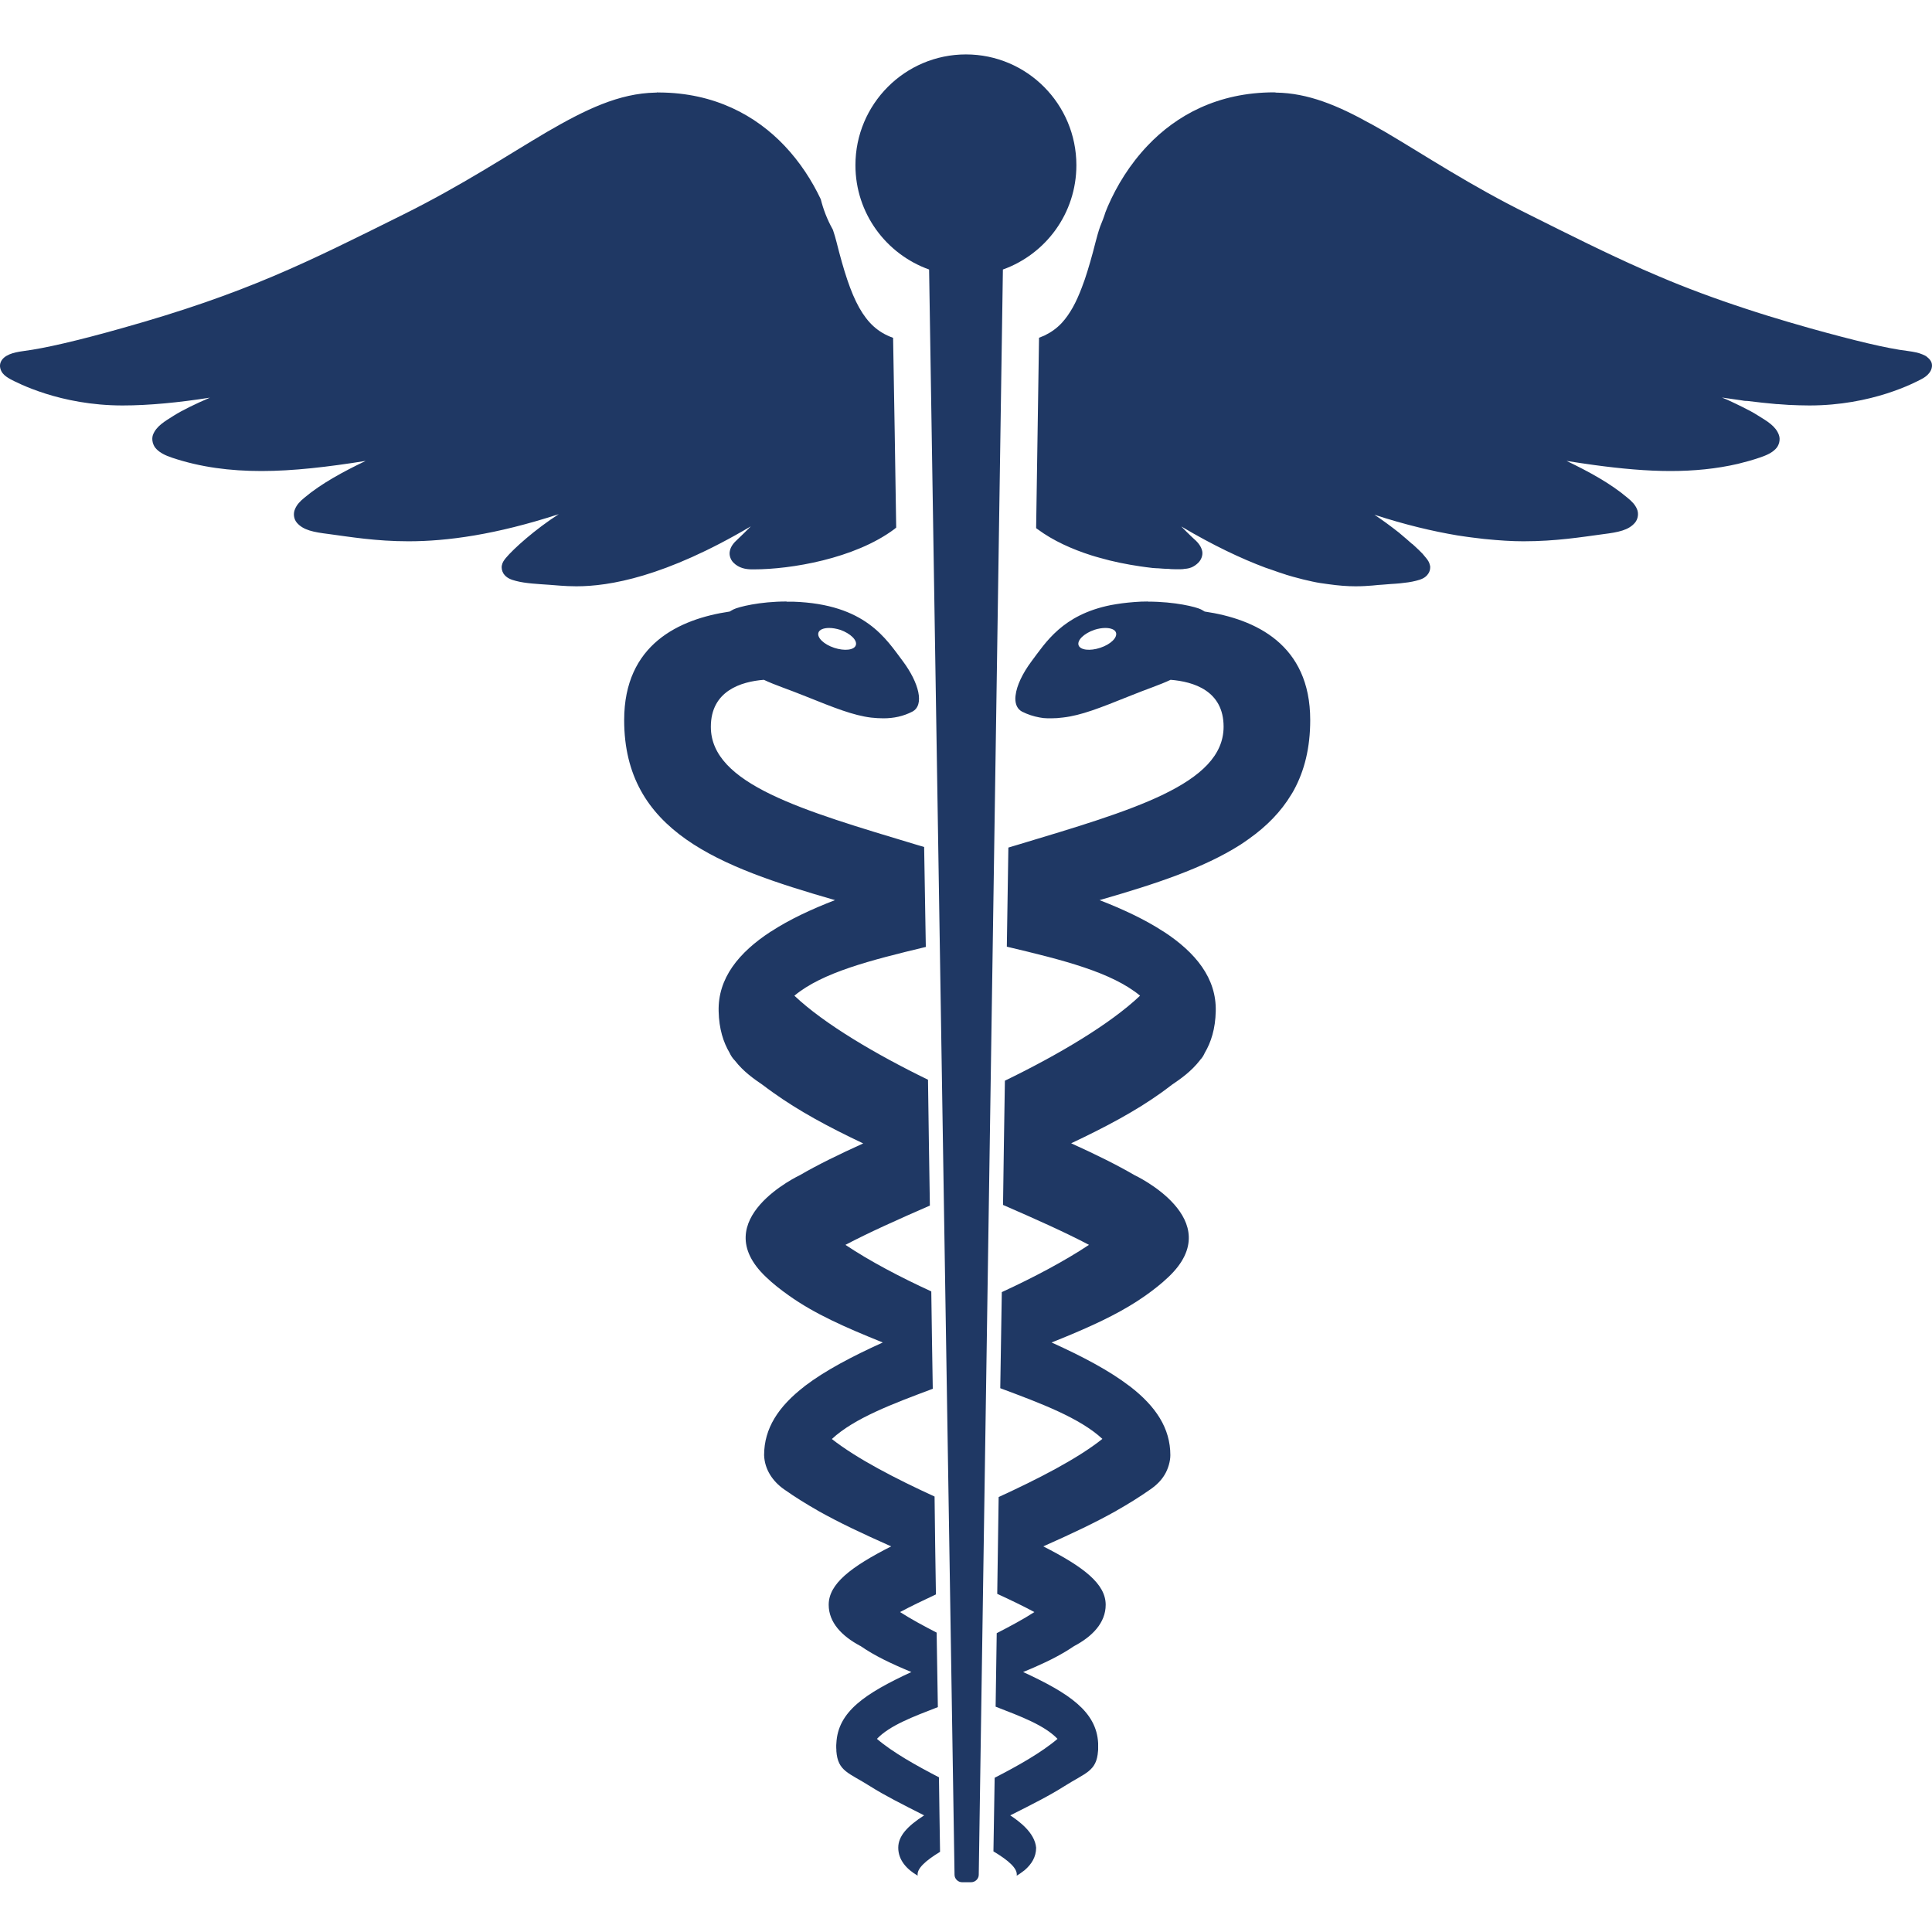
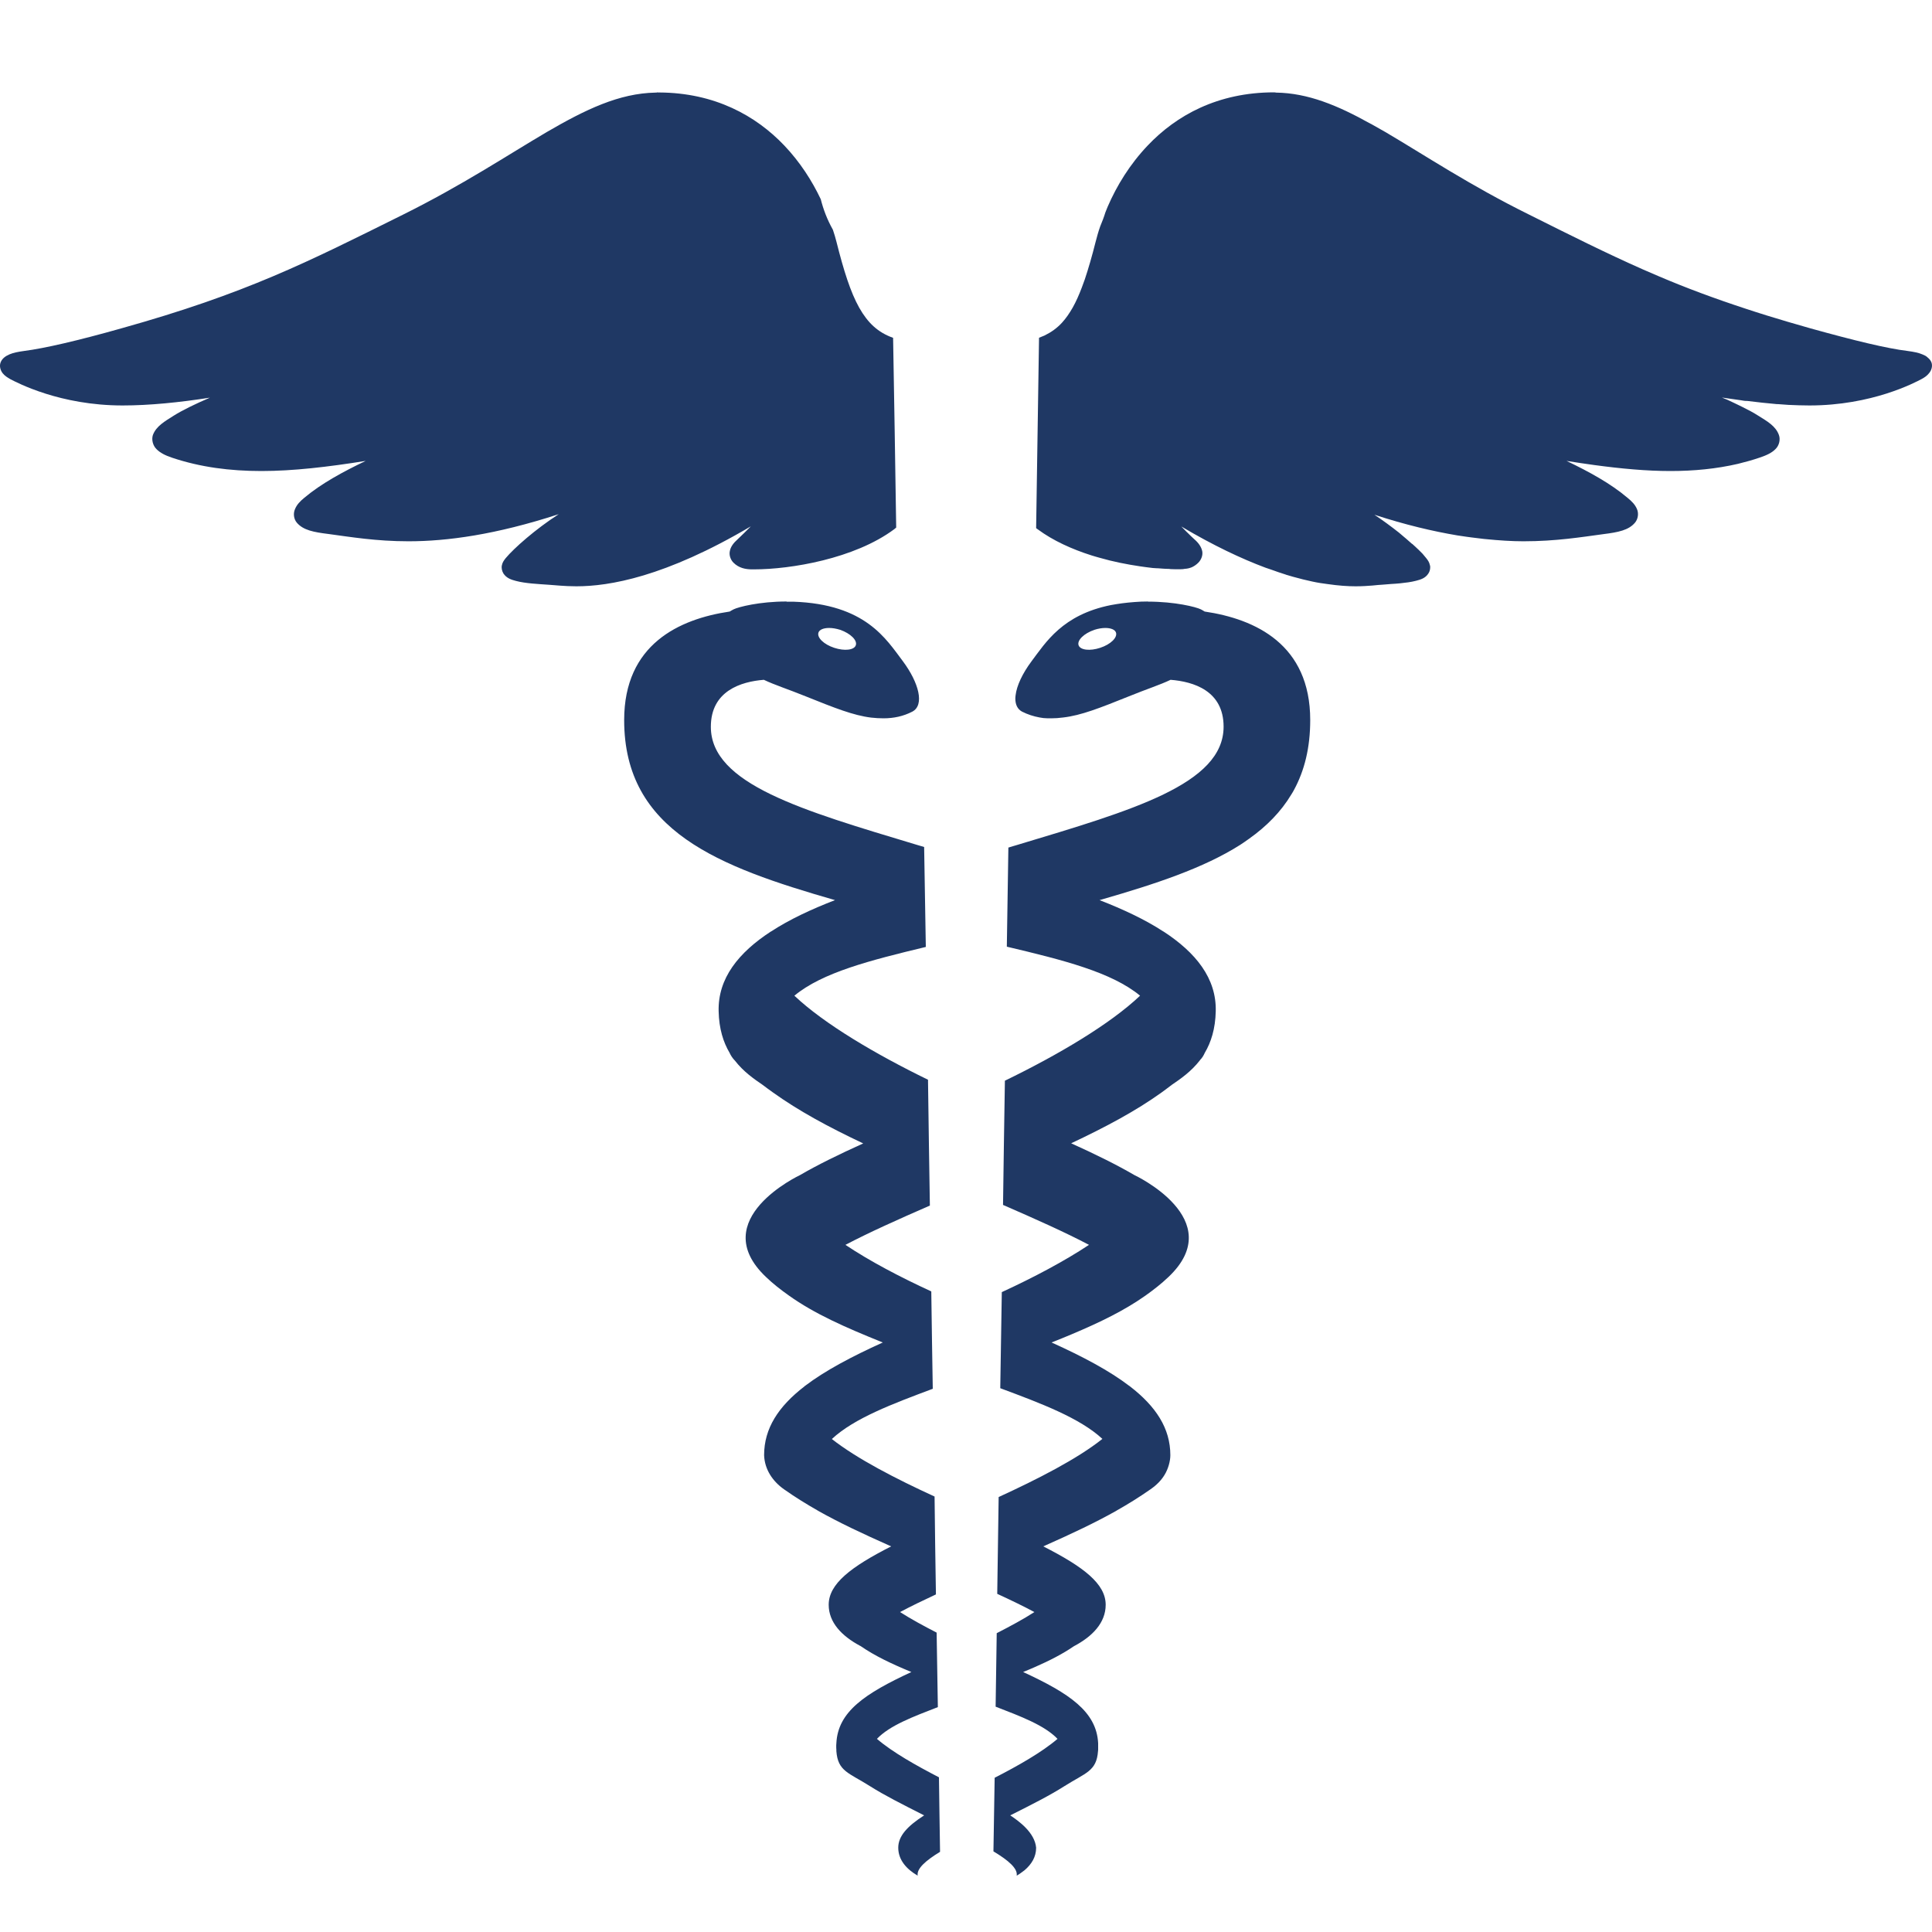
<svg xmlns="http://www.w3.org/2000/svg" viewBox="0 0 30 30">
  <g fill="#1F3864" transform="translate(0 .845)">
-     <path d="M12.214 8.495C11.793 8.495 11.465 8.58 11.391 8.617 11.37 8.627 11.35 8.64 11.331 8.651 10.545 8.767 9.692 9.161 9.692 10.336 9.692 12.065 11.163 12.613 12.966 13.132 12.596 13.275 12.256 13.434 11.973 13.619L11.973 13.619 11.971 13.619C11.469 13.946 11.146 14.346 11.159 14.858 11.165 15.133 11.233 15.341 11.329 15.503 11.348 15.545 11.372 15.581 11.401 15.613 11.404 15.615 11.408 15.619 11.41 15.622 11.544 15.796 11.708 15.909 11.841 16 11.895 16.04 11.948 16.081 12.003 16.119 12.401 16.404 12.86 16.653 13.404 16.91 13.019 17.084 12.69 17.246 12.424 17.401 12.424 17.401 10.951 18.088 11.893 18.983 12.003 19.089 12.124 19.183 12.25 19.272 12.647 19.555 13.121 19.765 13.708 20.001 13.219 20.222 12.809 20.441 12.503 20.673 12.498 20.677 12.494 20.679 12.49 20.684 12.088 20.994 11.865 21.334 11.865 21.751 11.873 21.974 11.999 22.157 12.173 22.28 12.352 22.406 12.524 22.512 12.7 22.612L12.702 22.614C13.032 22.799 13.379 22.963 13.838 23.167 13.211 23.486 12.868 23.749 12.868 24.074 12.868 24.349 13.072 24.559 13.353 24.71 13.357 24.71 13.359 24.714 13.362 24.714 13.583 24.867 13.844 24.991 14.152 25.118 13.432 25.452 13.011 25.733 12.987 26.224 12.987 26.232 12.985 26.243 12.985 26.254L12.985 26.266 12.985 26.271C12.985 26.288 12.985 26.307 12.987 26.324 12.987 26.332 12.987 26.341 12.987 26.347 13.011 26.662 13.179 26.681 13.51 26.891 13.74 27.036 13.995 27.164 14.35 27.344 14.089 27.512 13.948 27.665 13.948 27.846 13.948 28.035 14.076 28.18 14.25 28.28 14.231 28.173 14.371 28.048 14.597 27.91 14.59 27.525 14.586 27.138 14.58 26.753 14.227 26.57 13.859 26.364 13.617 26.156 13.817 25.947 14.174 25.814 14.563 25.663 14.556 25.278 14.55 24.891 14.544 24.506 14.342 24.402 14.146 24.296 13.976 24.187 14.138 24.1 14.327 24.009 14.533 23.913 14.524 23.407 14.518 22.899 14.512 22.393 13.914 22.119 13.306 21.806 12.917 21.5 13.264 21.177 13.859 20.954 14.484 20.72 14.476 20.216 14.467 19.712 14.461 19.208 13.976 18.985 13.502 18.736 13.128 18.485 13.491 18.294 13.946 18.09 14.439 17.875 14.429 17.225 14.418 16.572 14.41 15.921 13.595 15.524 12.798 15.054 12.335 14.616 12.771 14.255 13.508 14.068 14.376 13.859 14.367 13.343 14.359 12.824 14.35 12.307 14.312 12.297 14.271 12.284 14.235 12.273 12.456 11.737 11.038 11.331 11.038 10.441 11.038 9.882 11.508 9.739 11.861 9.711 12.031 9.792 12.235 9.856 12.509 9.967 12.962 10.149 13.251 10.264 13.527 10.298 13.593 10.305 13.655 10.309 13.717 10.309 13.88 10.309 14.027 10.277 14.167 10.205 14.359 10.103 14.269 9.758 14.021 9.424 13.759 9.078 13.442 8.536 12.318 8.498 12.282 8.498 12.248 8.498 12.214 8.498L12.214 8.495zM17.826 8.495C17.79 8.495 17.756 8.497 17.72 8.497 17.579 8.504 17.452 8.517 17.335 8.536 17.305 8.54 17.275 8.546 17.248 8.551 16.497 8.702 16.238 9.131 16.017 9.424 15.877 9.612 15.787 9.803 15.77 9.952 15.768 9.969 15.766 9.986 15.766 10.001 15.766 10.094 15.798 10.166 15.87 10.205 15.957 10.249 16.049 10.279 16.144 10.296 16.164 10.298 16.183 10.302 16.202 10.305 16.242 10.309 16.281 10.309 16.321 10.309 16.383 10.309 16.444 10.305 16.51 10.296 16.787 10.264 17.078 10.149 17.531 9.967 17.803 9.856 18.007 9.792 18.177 9.711 18.53 9.739 19 9.879 19 10.439 19 11.331 17.582 11.737 15.802 12.273 15.755 12.288 15.704 12.301 15.658 12.316 15.649 12.828 15.643 13.34 15.634 13.855 16.512 14.063 17.263 14.252 17.703 14.616 17.235 15.06 16.427 15.537 15.604 15.936 15.594 16.578 15.583 17.222 15.575 17.865 16.076 18.083 16.54 18.29 16.91 18.485 16.529 18.738 16.047 18.993 15.556 19.219 15.547 19.716 15.539 20.214 15.532 20.711 16.166 20.947 16.767 21.173 17.118 21.498 16.727 21.81 16.108 22.125 15.507 22.401 15.5 22.901 15.492 23.403 15.485 23.904 15.698 24.002 15.896 24.098 16.062 24.187 15.887 24.3 15.685 24.408 15.477 24.515 15.471 24.895 15.466 25.276 15.46 25.656 15.855 25.809 16.219 25.945 16.421 26.156 16.176 26.366 15.802 26.577 15.445 26.76 15.439 27.14 15.432 27.523 15.426 27.903 15.662 28.044 15.806 28.171 15.787 28.28 15.832 28.256 15.87 28.224 15.908 28.197 16.019 28.103 16.089 27.988 16.089 27.846 16.068 27.612 15.823 27.434 15.687 27.344 16.045 27.164 16.298 27.036 16.527 26.891 16.859 26.681 17.027 26.66 17.05 26.347 17.05 26.341 17.052 26.332 17.052 26.324 17.052 26.307 17.052 26.288 17.052 26.271L17.052 26.266 17.052 26.254C17.052 26.243 17.052 26.232 17.052 26.224 17.027 25.733 16.606 25.45 15.887 25.118 15.951 25.093 16.013 25.065 16.072 25.04 16.3 24.94 16.499 24.838 16.676 24.717 16.963 24.566 17.169 24.353 17.169 24.074 17.169 23.749 16.827 23.486 16.2 23.167 16.659 22.963 17.005 22.799 17.335 22.614L17.337 22.612C17.514 22.512 17.686 22.406 17.866 22.28 17.964 22.212 18.034 22.138 18.083 22.057 18.141 21.963 18.173 21.842 18.173 21.751 18.173 21.334 17.949 20.994 17.548 20.684 17.543 20.679 17.539 20.677 17.535 20.675 17.229 20.441 16.818 20.222 16.329 20.001 16.436 19.959 16.54 19.916 16.64 19.874 17.086 19.686 17.463 19.502 17.788 19.272 17.913 19.183 18.034 19.089 18.145 18.983 19.087 18.088 17.614 17.401 17.614 17.401 17.348 17.246 17.018 17.082 16.633 16.908 17.178 16.651 17.639 16.404 18.034 16.121 18.09 16.081 18.143 16.04 18.196 16 18.33 15.909 18.494 15.796 18.63 15.622 18.632 15.619 18.634 15.615 18.636 15.613 18.668 15.581 18.689 15.545 18.708 15.503 18.804 15.341 18.872 15.133 18.878 14.858 18.891 14.346 18.568 13.946 18.066 13.619L18.064 13.619 18.064 13.619C17.781 13.434 17.441 13.275 17.074 13.132 17.086 13.128 17.099 13.124 17.112 13.121 17.935 12.883 18.687 12.637 19.259 12.273 19.306 12.243 19.353 12.209 19.397 12.178 19.667 11.986 19.89 11.761 20.052 11.491 20.067 11.467 20.08 11.446 20.092 11.423 20.256 11.121 20.345 10.766 20.345 10.336 20.345 9.161 19.493 8.767 18.706 8.651 18.687 8.64 18.668 8.627 18.647 8.617 18.572 8.58 18.247 8.497 17.826 8.497L17.826 8.495zM12.875 8.906C12.928 8.906 12.985 8.916 13.047 8.935 13.206 8.991 13.315 9.097 13.289 9.174 13.264 9.25 13.113 9.267 12.953 9.214 12.792 9.161 12.683 9.055 12.709 8.978 12.724 8.931 12.79 8.906 12.875 8.906L12.875 8.906zM17.163 8.906C17.248 8.906 17.314 8.931 17.329 8.978 17.354 9.055 17.246 9.161 17.084 9.214 16.925 9.267 16.774 9.25 16.748 9.174 16.723 9.097 16.831 8.991 16.993 8.935 17.052 8.916 17.112 8.906 17.163 8.906zM10.204.589C10.204.589 10.202.591 10.202.591 10.198.591 10.196.591 10.192.593 10.187.593 10.183.593 10.179.593L10.177.593C9.613.604 9.093.855 8.491 1.205 7.879 1.565 7.177 2.032 6.254 2.49 4.762 3.231 3.827 3.71 1.883 4.254 1.214 4.443.693 4.564.372 4.605.278 4.618.208 4.632.146 4.658.087 4.684.034 4.72.01 4.781-.015 4.843.01 4.911.042 4.951.074 4.992.117 5.017.161 5.043.268 5.098.931 5.451 1.903 5.451 2.321 5.451 2.785 5.404 3.259 5.33 3.027 5.43 2.832 5.525 2.7 5.608 2.557 5.698 2.426 5.772 2.374 5.91 2.351 5.98 2.372 6.072 2.43 6.129 2.487 6.187 2.566 6.227 2.674 6.263 3.114 6.41 3.571 6.469 4.06 6.469 4.551 6.469 5.089 6.406 5.678 6.312 5.327 6.48 4.989 6.663 4.726 6.884 4.658 6.939 4.609 6.992 4.581 7.06 4.551 7.126 4.56 7.213 4.609 7.271 4.709 7.388 4.868 7.418 5.102 7.447 5.438 7.492 5.838 7.56 6.344 7.56 6.941 7.56 7.698 7.458 8.676 7.139 8.31 7.375 7.979 7.67 7.853 7.821 7.826 7.855 7.802 7.887 7.794 7.93 7.783 7.972 7.794 8.021 7.817 8.06 7.866 8.134 7.94 8.157 8.013 8.176 8.161 8.215 8.351 8.223 8.533 8.236 8.614 8.24 8.757 8.259 8.95 8.259 9.456 8.259 10.324 8.117 11.659 7.328 11.586 7.4 11.535 7.454 11.455 7.528 11.391 7.585 11.346 7.643 11.333 7.711 11.318 7.777 11.346 7.849 11.389 7.892 11.474 7.977 11.578 7.994 11.665 7.996 11.665 7.996 11.665 7.996 11.667 7.996L11.71 7.996C12.275 7.996 13.268 7.832 13.885 7.373 13.895 7.364 13.906 7.356 13.916 7.347 13.902 6.365 13.885 5.383 13.868 4.401 13.865 4.401 13.865 4.399 13.863 4.399 13.634 4.316 13.478 4.173 13.342 3.933 13.206 3.691 13.1 3.353 12.99 2.915 12.975 2.853 12.955 2.789 12.934 2.725 12.932 2.721 12.93 2.717 12.928 2.713 12.845 2.564 12.785 2.409 12.745 2.249 12.609 1.962 12.424 1.673 12.18 1.416 11.739.952 11.1.595 10.234.591L10.228.591C10.224.591 10.219.591 10.215.591 10.211.589 10.209.589 10.204.589L10.204.589zM19.784.589C18.91.589 18.266.946 17.822 1.414 17.543 1.707 17.341 2.039 17.201 2.362 17.188 2.392 17.178 2.421 17.165 2.451 17.142 2.526 17.114 2.598 17.084 2.67 17.054 2.753 17.033 2.834 17.012 2.913 16.957 3.132 16.901 3.325 16.844 3.495 16.829 3.538 16.814 3.578 16.799 3.618 16.755 3.735 16.708 3.84 16.657 3.931 16.606 4.02 16.553 4.097 16.493 4.163 16.414 4.25 16.323 4.314 16.219 4.365 16.191 4.375 16.166 4.388 16.136 4.399 16.136 4.399 16.134 4.399 16.134 4.401 16.119 5.385 16.104 6.369 16.089 7.356 16.098 7.362 16.106 7.369 16.115 7.375 16.353 7.551 16.646 7.683 16.948 7.779 16.991 7.792 17.029 7.804 17.071 7.815 17.284 7.877 17.501 7.919 17.703 7.949 17.735 7.953 17.764 7.958 17.796 7.962 17.83 7.966 17.867 7.97 17.901 7.975 17.922 7.977 17.943 7.977 17.964 7.979 17.969 7.979 17.975 7.979 17.977 7.979 18.005 7.981 18.032 7.983 18.058 7.985 18.092 7.987 18.122 7.989 18.154 7.989 18.162 7.989 18.171 7.992 18.177 7.992 18.232 7.994 18.285 7.996 18.334 7.994 18.358 7.994 18.379 7.992 18.402 7.987L18.404 7.987C18.415 7.987 18.428 7.985 18.438 7.983 18.449 7.981 18.462 7.979 18.472 7.975 18.485 7.972 18.498 7.966 18.509 7.962 18.545 7.945 18.577 7.923 18.608 7.892 18.651 7.849 18.681 7.779 18.668 7.713 18.653 7.645 18.611 7.585 18.545 7.528 18.504 7.49 18.472 7.46 18.441 7.428L18.434 7.422C18.404 7.392 18.375 7.362 18.343 7.33 18.842 7.626 19.276 7.83 19.65 7.97 19.68 7.981 19.712 7.992 19.739 8 19.816 8.028 19.893 8.055 19.965 8.077 19.965 8.077 19.967 8.079 19.969 8.079 20.007 8.089 20.044 8.1 20.078 8.111 20.184 8.14 20.284 8.166 20.377 8.185 20.462 8.204 20.541 8.215 20.618 8.225 20.783 8.249 20.926 8.259 21.049 8.259 21.153 8.259 21.238 8.253 21.313 8.247 21.376 8.24 21.428 8.236 21.466 8.234 21.513 8.23 21.557 8.227 21.602 8.223 21.649 8.221 21.693 8.217 21.738 8.213 21.827 8.204 21.912 8.193 21.985 8.174 22.059 8.155 22.133 8.134 22.18 8.06 22.199 8.032 22.208 7.996 22.208 7.964 22.208 7.951 22.208 7.94 22.203 7.93 22.195 7.887 22.172 7.853 22.144 7.819 22.129 7.8 22.11 7.777 22.089 7.753 22.067 7.732 22.044 7.709 22.019 7.683 22.016 7.683 22.016 7.681 22.014 7.679 21.989 7.656 21.961 7.628 21.931 7.602 21.929 7.6 21.925 7.6 21.923 7.598 21.893 7.573 21.863 7.545 21.831 7.517 21.829 7.515 21.825 7.511 21.821 7.509 21.789 7.481 21.755 7.454 21.721 7.424 21.604 7.332 21.476 7.237 21.342 7.148 21.825 7.305 22.25 7.405 22.631 7.469 22.68 7.477 22.726 7.483 22.773 7.49 22.799 7.494 22.822 7.496 22.848 7.5 22.914 7.509 22.982 7.517 23.045 7.524 23.054 7.524 23.06 7.526 23.067 7.526 23.277 7.547 23.475 7.56 23.656 7.56 24.164 7.56 24.561 7.494 24.897 7.449 25.129 7.42 25.29 7.388 25.388 7.271 25.437 7.213 25.448 7.124 25.418 7.058 25.39 6.992 25.339 6.939 25.271 6.884 25.01 6.663 24.676 6.48 24.325 6.312 24.472 6.335 24.614 6.357 24.755 6.376 25.176 6.433 25.569 6.469 25.937 6.469 26.305 6.469 26.653 6.435 26.989 6.357 27.102 6.329 27.212 6.299 27.323 6.261 27.431 6.225 27.512 6.187 27.569 6.129 27.629 6.072 27.648 5.978 27.623 5.91 27.574 5.772 27.444 5.698 27.299 5.608 27.268 5.587 27.229 5.566 27.187 5.542 27.146 5.521 27.102 5.498 27.055 5.474 27.006 5.451 26.957 5.425 26.902 5.4 26.851 5.374 26.796 5.351 26.738 5.328 26.819 5.34 26.898 5.351 26.976 5.362 27.015 5.368 27.051 5.372 27.087 5.379L27.091 5.379C27.104 5.381 27.119 5.381 27.132 5.381 27.287 5.4 27.44 5.417 27.589 5.43 27.595 5.43 27.599 5.43 27.606 5.43L27.606 5.43C27.663 5.434 27.716 5.438 27.771 5.442 27.882 5.447 27.99 5.451 28.097 5.451 29.068 5.451 29.734 5.096 29.838 5.041 29.883 5.017 29.923 4.99 29.955 4.949 29.989 4.909 30.014 4.843 29.991 4.781 29.978 4.749 29.957 4.726 29.931 4.705 29.921 4.694 29.908 4.686 29.893 4.677 29.88 4.671 29.866 4.664 29.851 4.658 29.791 4.632 29.717 4.618 29.623 4.605 29.304 4.567 28.786 4.441 28.114 4.254 27.871 4.186 27.644 4.118 27.429 4.052 27.321 4.018 27.219 3.986 27.117 3.952 26.611 3.786 26.175 3.623 25.76 3.446 25.677 3.41 25.594 3.374 25.514 3.34 24.942 3.087 24.395 2.813 23.743 2.487 22.822 2.032 22.121 1.563 21.508 1.203 21.434 1.161 21.359 1.118 21.287 1.078L21.281 1.076C20.771.791 20.309.6 19.816.593 19.805.591 19.795.589 19.784.589L19.784.589z" />
-     <path d="M14.999,0 C14.052,0 13.283,0.772 13.283,1.72 C13.283,2.468 13.761,3.102 14.427,3.34 L14.822,28.267 C14.822,28.329 14.877,28.382 14.937,28.382 L15.081,28.382 C15.143,28.382 15.198,28.329 15.198,28.267 L15.573,3.34 C16.238,3.102 16.714,2.468 16.714,1.72 C16.714,0.772 15.947,0 14.999,0 L14.999,0 Z" />
+     <path d="M12.214 8.495C11.793 8.495 11.465 8.58 11.391 8.617 11.37 8.627 11.35 8.64 11.331 8.651 10.545 8.767 9.692 9.161 9.692 10.336 9.692 12.065 11.163 12.613 12.966 13.132 12.596 13.275 12.256 13.434 11.973 13.619L11.973 13.619 11.971 13.619C11.469 13.946 11.146 14.346 11.159 14.858 11.165 15.133 11.233 15.341 11.329 15.503 11.348 15.545 11.372 15.581 11.401 15.613 11.404 15.615 11.408 15.619 11.41 15.622 11.544 15.796 11.708 15.909 11.841 16 11.895 16.04 11.948 16.081 12.003 16.119 12.401 16.404 12.86 16.653 13.404 16.91 13.019 17.084 12.69 17.246 12.424 17.401 12.424 17.401 10.951 18.088 11.893 18.983 12.003 19.089 12.124 19.183 12.25 19.272 12.647 19.555 13.121 19.765 13.708 20.001 13.219 20.222 12.809 20.441 12.503 20.673 12.498 20.677 12.494 20.679 12.49 20.684 12.088 20.994 11.865 21.334 11.865 21.751 11.873 21.974 11.999 22.157 12.173 22.28 12.352 22.406 12.524 22.512 12.7 22.612L12.702 22.614C13.032 22.799 13.379 22.963 13.838 23.167 13.211 23.486 12.868 23.749 12.868 24.074 12.868 24.349 13.072 24.559 13.353 24.71 13.357 24.71 13.359 24.714 13.362 24.714 13.583 24.867 13.844 24.991 14.152 25.118 13.432 25.452 13.011 25.733 12.987 26.224 12.987 26.232 12.985 26.243 12.985 26.254L12.985 26.266 12.985 26.271C12.985 26.288 12.985 26.307 12.987 26.324 12.987 26.332 12.987 26.341 12.987 26.347 13.011 26.662 13.179 26.681 13.51 26.891 13.74 27.036 13.995 27.164 14.35 27.344 14.089 27.512 13.948 27.665 13.948 27.846 13.948 28.035 14.076 28.18 14.25 28.28 14.231 28.173 14.371 28.048 14.597 27.91 14.59 27.525 14.586 27.138 14.58 26.753 14.227 26.57 13.859 26.364 13.617 26.156 13.817 25.947 14.174 25.814 14.563 25.663 14.556 25.278 14.55 24.891 14.544 24.506 14.342 24.402 14.146 24.296 13.976 24.187 14.138 24.1 14.327 24.009 14.533 23.913 14.524 23.407 14.518 22.899 14.512 22.393 13.914 22.119 13.306 21.806 12.917 21.5 13.264 21.177 13.859 20.954 14.484 20.72 14.476 20.216 14.467 19.712 14.461 19.208 13.976 18.985 13.502 18.736 13.128 18.485 13.491 18.294 13.946 18.09 14.439 17.875 14.429 17.225 14.418 16.572 14.41 15.921 13.595 15.524 12.798 15.054 12.335 14.616 12.771 14.255 13.508 14.068 14.376 13.859 14.367 13.343 14.359 12.824 14.35 12.307 14.312 12.297 14.271 12.284 14.235 12.273 12.456 11.737 11.038 11.331 11.038 10.441 11.038 9.882 11.508 9.739 11.861 9.711 12.031 9.792 12.235 9.856 12.509 9.967 12.962 10.149 13.251 10.264 13.527 10.298 13.593 10.305 13.655 10.309 13.717 10.309 13.88 10.309 14.027 10.277 14.167 10.205 14.359 10.103 14.269 9.758 14.021 9.424 13.759 9.078 13.442 8.536 12.318 8.498 12.282 8.498 12.248 8.498 12.214 8.498L12.214 8.495zM17.826 8.495C17.79 8.495 17.756 8.497 17.72 8.497 17.579 8.504 17.452 8.517 17.335 8.536 17.305 8.54 17.275 8.546 17.248 8.551 16.497 8.702 16.238 9.131 16.017 9.424 15.877 9.612 15.787 9.803 15.77 9.952 15.768 9.969 15.766 9.986 15.766 10.001 15.766 10.094 15.798 10.166 15.87 10.205 15.957 10.249 16.049 10.279 16.144 10.296 16.164 10.298 16.183 10.302 16.202 10.305 16.242 10.309 16.281 10.309 16.321 10.309 16.383 10.309 16.444 10.305 16.51 10.296 16.787 10.264 17.078 10.149 17.531 9.967 17.803 9.856 18.007 9.792 18.177 9.711 18.53 9.739 19 9.879 19 10.439 19 11.331 17.582 11.737 15.802 12.273 15.755 12.288 15.704 12.301 15.658 12.316 15.649 12.828 15.643 13.34 15.634 13.855 16.512 14.063 17.263 14.252 17.703 14.616 17.235 15.06 16.427 15.537 15.604 15.936 15.594 16.578 15.583 17.222 15.575 17.865 16.076 18.083 16.54 18.29 16.91 18.485 16.529 18.738 16.047 18.993 15.556 19.219 15.547 19.716 15.539 20.214 15.532 20.711 16.166 20.947 16.767 21.173 17.118 21.498 16.727 21.81 16.108 22.125 15.507 22.401 15.5 22.901 15.492 23.403 15.485 23.904 15.698 24.002 15.896 24.098 16.062 24.187 15.887 24.3 15.685 24.408 15.477 24.515 15.471 24.895 15.466 25.276 15.46 25.656 15.855 25.809 16.219 25.945 16.421 26.156 16.176 26.366 15.802 26.577 15.445 26.76 15.439 27.14 15.432 27.523 15.426 27.903 15.662 28.044 15.806 28.171 15.787 28.28 15.832 28.256 15.87 28.224 15.908 28.197 16.019 28.103 16.089 27.988 16.089 27.846 16.068 27.612 15.823 27.434 15.687 27.344 16.045 27.164 16.298 27.036 16.527 26.891 16.859 26.681 17.027 26.66 17.05 26.347 17.05 26.341 17.052 26.332 17.052 26.324 17.052 26.307 17.052 26.288 17.052 26.271L17.052 26.266 17.052 26.254C17.052 26.243 17.052 26.232 17.052 26.224 17.027 25.733 16.606 25.45 15.887 25.118 15.951 25.093 16.013 25.065 16.072 25.04 16.3 24.94 16.499 24.838 16.676 24.717 16.963 24.566 17.169 24.353 17.169 24.074 17.169 23.749 16.827 23.486 16.2 23.167 16.659 22.963 17.005 22.799 17.335 22.614L17.337 22.612C17.514 22.512 17.686 22.406 17.866 22.28 17.964 22.212 18.034 22.138 18.083 22.057 18.141 21.963 18.173 21.842 18.173 21.751 18.173 21.334 17.949 20.994 17.548 20.684 17.543 20.679 17.539 20.677 17.535 20.675 17.229 20.441 16.818 20.222 16.329 20.001 16.436 19.959 16.54 19.916 16.64 19.874 17.086 19.686 17.463 19.502 17.788 19.272 17.913 19.183 18.034 19.089 18.145 18.983 19.087 18.088 17.614 17.401 17.614 17.401 17.348 17.246 17.018 17.082 16.633 16.908 17.178 16.651 17.639 16.404 18.034 16.121 18.09 16.081 18.143 16.04 18.196 16 18.33 15.909 18.494 15.796 18.63 15.622 18.632 15.619 18.634 15.615 18.636 15.613 18.668 15.581 18.689 15.545 18.708 15.503 18.804 15.341 18.872 15.133 18.878 14.858 18.891 14.346 18.568 13.946 18.066 13.619L18.064 13.619 18.064 13.619C17.781 13.434 17.441 13.275 17.074 13.132 17.086 13.128 17.099 13.124 17.112 13.121 17.935 12.883 18.687 12.637 19.259 12.273 19.306 12.243 19.353 12.209 19.397 12.178 19.667 11.986 19.89 11.761 20.052 11.491 20.067 11.467 20.08 11.446 20.092 11.423 20.256 11.121 20.345 10.766 20.345 10.336 20.345 9.161 19.493 8.767 18.706 8.651 18.687 8.64 18.668 8.627 18.647 8.617 18.572 8.58 18.247 8.497 17.826 8.497L17.826 8.495zM12.875 8.906C12.928 8.906 12.985 8.916 13.047 8.935 13.206 8.991 13.315 9.097 13.289 9.174 13.264 9.25 13.113 9.267 12.953 9.214 12.792 9.161 12.683 9.055 12.709 8.978 12.724 8.931 12.79 8.906 12.875 8.906L12.875 8.906M17.163 8.906C17.248 8.906 17.314 8.931 17.329 8.978 17.354 9.055 17.246 9.161 17.084 9.214 16.925 9.267 16.774 9.25 16.748 9.174 16.723 9.097 16.831 8.991 16.993 8.935 17.052 8.916 17.112 8.906 17.163 8.906zM10.204.589C10.204.589 10.202.591 10.202.591 10.198.591 10.196.591 10.192.593 10.187.593 10.183.593 10.179.593L10.177.593C9.613.604 9.093.855 8.491 1.205 7.879 1.565 7.177 2.032 6.254 2.49 4.762 3.231 3.827 3.71 1.883 4.254 1.214 4.443.693 4.564.372 4.605.278 4.618.208 4.632.146 4.658.087 4.684.034 4.72.01 4.781-.015 4.843.01 4.911.042 4.951.074 4.992.117 5.017.161 5.043.268 5.098.931 5.451 1.903 5.451 2.321 5.451 2.785 5.404 3.259 5.33 3.027 5.43 2.832 5.525 2.7 5.608 2.557 5.698 2.426 5.772 2.374 5.91 2.351 5.98 2.372 6.072 2.43 6.129 2.487 6.187 2.566 6.227 2.674 6.263 3.114 6.41 3.571 6.469 4.06 6.469 4.551 6.469 5.089 6.406 5.678 6.312 5.327 6.48 4.989 6.663 4.726 6.884 4.658 6.939 4.609 6.992 4.581 7.06 4.551 7.126 4.56 7.213 4.609 7.271 4.709 7.388 4.868 7.418 5.102 7.447 5.438 7.492 5.838 7.56 6.344 7.56 6.941 7.56 7.698 7.458 8.676 7.139 8.31 7.375 7.979 7.67 7.853 7.821 7.826 7.855 7.802 7.887 7.794 7.93 7.783 7.972 7.794 8.021 7.817 8.06 7.866 8.134 7.94 8.157 8.013 8.176 8.161 8.215 8.351 8.223 8.533 8.236 8.614 8.24 8.757 8.259 8.95 8.259 9.456 8.259 10.324 8.117 11.659 7.328 11.586 7.4 11.535 7.454 11.455 7.528 11.391 7.585 11.346 7.643 11.333 7.711 11.318 7.777 11.346 7.849 11.389 7.892 11.474 7.977 11.578 7.994 11.665 7.996 11.665 7.996 11.665 7.996 11.667 7.996L11.71 7.996C12.275 7.996 13.268 7.832 13.885 7.373 13.895 7.364 13.906 7.356 13.916 7.347 13.902 6.365 13.885 5.383 13.868 4.401 13.865 4.401 13.865 4.399 13.863 4.399 13.634 4.316 13.478 4.173 13.342 3.933 13.206 3.691 13.1 3.353 12.99 2.915 12.975 2.853 12.955 2.789 12.934 2.725 12.932 2.721 12.93 2.717 12.928 2.713 12.845 2.564 12.785 2.409 12.745 2.249 12.609 1.962 12.424 1.673 12.18 1.416 11.739.952 11.1.595 10.234.591L10.228.591C10.224.591 10.219.591 10.215.591 10.211.589 10.209.589 10.204.589L10.204.589zM19.784.589C18.91.589 18.266.946 17.822 1.414 17.543 1.707 17.341 2.039 17.201 2.362 17.188 2.392 17.178 2.421 17.165 2.451 17.142 2.526 17.114 2.598 17.084 2.67 17.054 2.753 17.033 2.834 17.012 2.913 16.957 3.132 16.901 3.325 16.844 3.495 16.829 3.538 16.814 3.578 16.799 3.618 16.755 3.735 16.708 3.84 16.657 3.931 16.606 4.02 16.553 4.097 16.493 4.163 16.414 4.25 16.323 4.314 16.219 4.365 16.191 4.375 16.166 4.388 16.136 4.399 16.136 4.399 16.134 4.399 16.134 4.401 16.119 5.385 16.104 6.369 16.089 7.356 16.098 7.362 16.106 7.369 16.115 7.375 16.353 7.551 16.646 7.683 16.948 7.779 16.991 7.792 17.029 7.804 17.071 7.815 17.284 7.877 17.501 7.919 17.703 7.949 17.735 7.953 17.764 7.958 17.796 7.962 17.83 7.966 17.867 7.97 17.901 7.975 17.922 7.977 17.943 7.977 17.964 7.979 17.969 7.979 17.975 7.979 17.977 7.979 18.005 7.981 18.032 7.983 18.058 7.985 18.092 7.987 18.122 7.989 18.154 7.989 18.162 7.989 18.171 7.992 18.177 7.992 18.232 7.994 18.285 7.996 18.334 7.994 18.358 7.994 18.379 7.992 18.402 7.987L18.404 7.987C18.415 7.987 18.428 7.985 18.438 7.983 18.449 7.981 18.462 7.979 18.472 7.975 18.485 7.972 18.498 7.966 18.509 7.962 18.545 7.945 18.577 7.923 18.608 7.892 18.651 7.849 18.681 7.779 18.668 7.713 18.653 7.645 18.611 7.585 18.545 7.528 18.504 7.49 18.472 7.46 18.441 7.428L18.434 7.422C18.404 7.392 18.375 7.362 18.343 7.33 18.842 7.626 19.276 7.83 19.65 7.97 19.68 7.981 19.712 7.992 19.739 8 19.816 8.028 19.893 8.055 19.965 8.077 19.965 8.077 19.967 8.079 19.969 8.079 20.007 8.089 20.044 8.1 20.078 8.111 20.184 8.14 20.284 8.166 20.377 8.185 20.462 8.204 20.541 8.215 20.618 8.225 20.783 8.249 20.926 8.259 21.049 8.259 21.153 8.259 21.238 8.253 21.313 8.247 21.376 8.24 21.428 8.236 21.466 8.234 21.513 8.23 21.557 8.227 21.602 8.223 21.649 8.221 21.693 8.217 21.738 8.213 21.827 8.204 21.912 8.193 21.985 8.174 22.059 8.155 22.133 8.134 22.18 8.06 22.199 8.032 22.208 7.996 22.208 7.964 22.208 7.951 22.208 7.94 22.203 7.93 22.195 7.887 22.172 7.853 22.144 7.819 22.129 7.8 22.11 7.777 22.089 7.753 22.067 7.732 22.044 7.709 22.019 7.683 22.016 7.683 22.016 7.681 22.014 7.679 21.989 7.656 21.961 7.628 21.931 7.602 21.929 7.6 21.925 7.6 21.923 7.598 21.893 7.573 21.863 7.545 21.831 7.517 21.829 7.515 21.825 7.511 21.821 7.509 21.789 7.481 21.755 7.454 21.721 7.424 21.604 7.332 21.476 7.237 21.342 7.148 21.825 7.305 22.25 7.405 22.631 7.469 22.68 7.477 22.726 7.483 22.773 7.49 22.799 7.494 22.822 7.496 22.848 7.5 22.914 7.509 22.982 7.517 23.045 7.524 23.054 7.524 23.06 7.526 23.067 7.526 23.277 7.547 23.475 7.56 23.656 7.56 24.164 7.56 24.561 7.494 24.897 7.449 25.129 7.42 25.29 7.388 25.388 7.271 25.437 7.213 25.448 7.124 25.418 7.058 25.39 6.992 25.339 6.939 25.271 6.884 25.01 6.663 24.676 6.48 24.325 6.312 24.472 6.335 24.614 6.357 24.755 6.376 25.176 6.433 25.569 6.469 25.937 6.469 26.305 6.469 26.653 6.435 26.989 6.357 27.102 6.329 27.212 6.299 27.323 6.261 27.431 6.225 27.512 6.187 27.569 6.129 27.629 6.072 27.648 5.978 27.623 5.91 27.574 5.772 27.444 5.698 27.299 5.608 27.268 5.587 27.229 5.566 27.187 5.542 27.146 5.521 27.102 5.498 27.055 5.474 27.006 5.451 26.957 5.425 26.902 5.4 26.851 5.374 26.796 5.351 26.738 5.328 26.819 5.34 26.898 5.351 26.976 5.362 27.015 5.368 27.051 5.372 27.087 5.379L27.091 5.379C27.104 5.381 27.119 5.381 27.132 5.381 27.287 5.4 27.44 5.417 27.589 5.43 27.595 5.43 27.599 5.43 27.606 5.43L27.606 5.43C27.663 5.434 27.716 5.438 27.771 5.442 27.882 5.447 27.99 5.451 28.097 5.451 29.068 5.451 29.734 5.096 29.838 5.041 29.883 5.017 29.923 4.99 29.955 4.949 29.989 4.909 30.014 4.843 29.991 4.781 29.978 4.749 29.957 4.726 29.931 4.705 29.921 4.694 29.908 4.686 29.893 4.677 29.88 4.671 29.866 4.664 29.851 4.658 29.791 4.632 29.717 4.618 29.623 4.605 29.304 4.567 28.786 4.441 28.114 4.254 27.871 4.186 27.644 4.118 27.429 4.052 27.321 4.018 27.219 3.986 27.117 3.952 26.611 3.786 26.175 3.623 25.76 3.446 25.677 3.41 25.594 3.374 25.514 3.34 24.942 3.087 24.395 2.813 23.743 2.487 22.822 2.032 22.121 1.563 21.508 1.203 21.434 1.161 21.359 1.118 21.287 1.078L21.281 1.076C20.771.791 20.309.6 19.816.593 19.805.591 19.795.589 19.784.589L19.784.589z" />
  </g>
</svg>